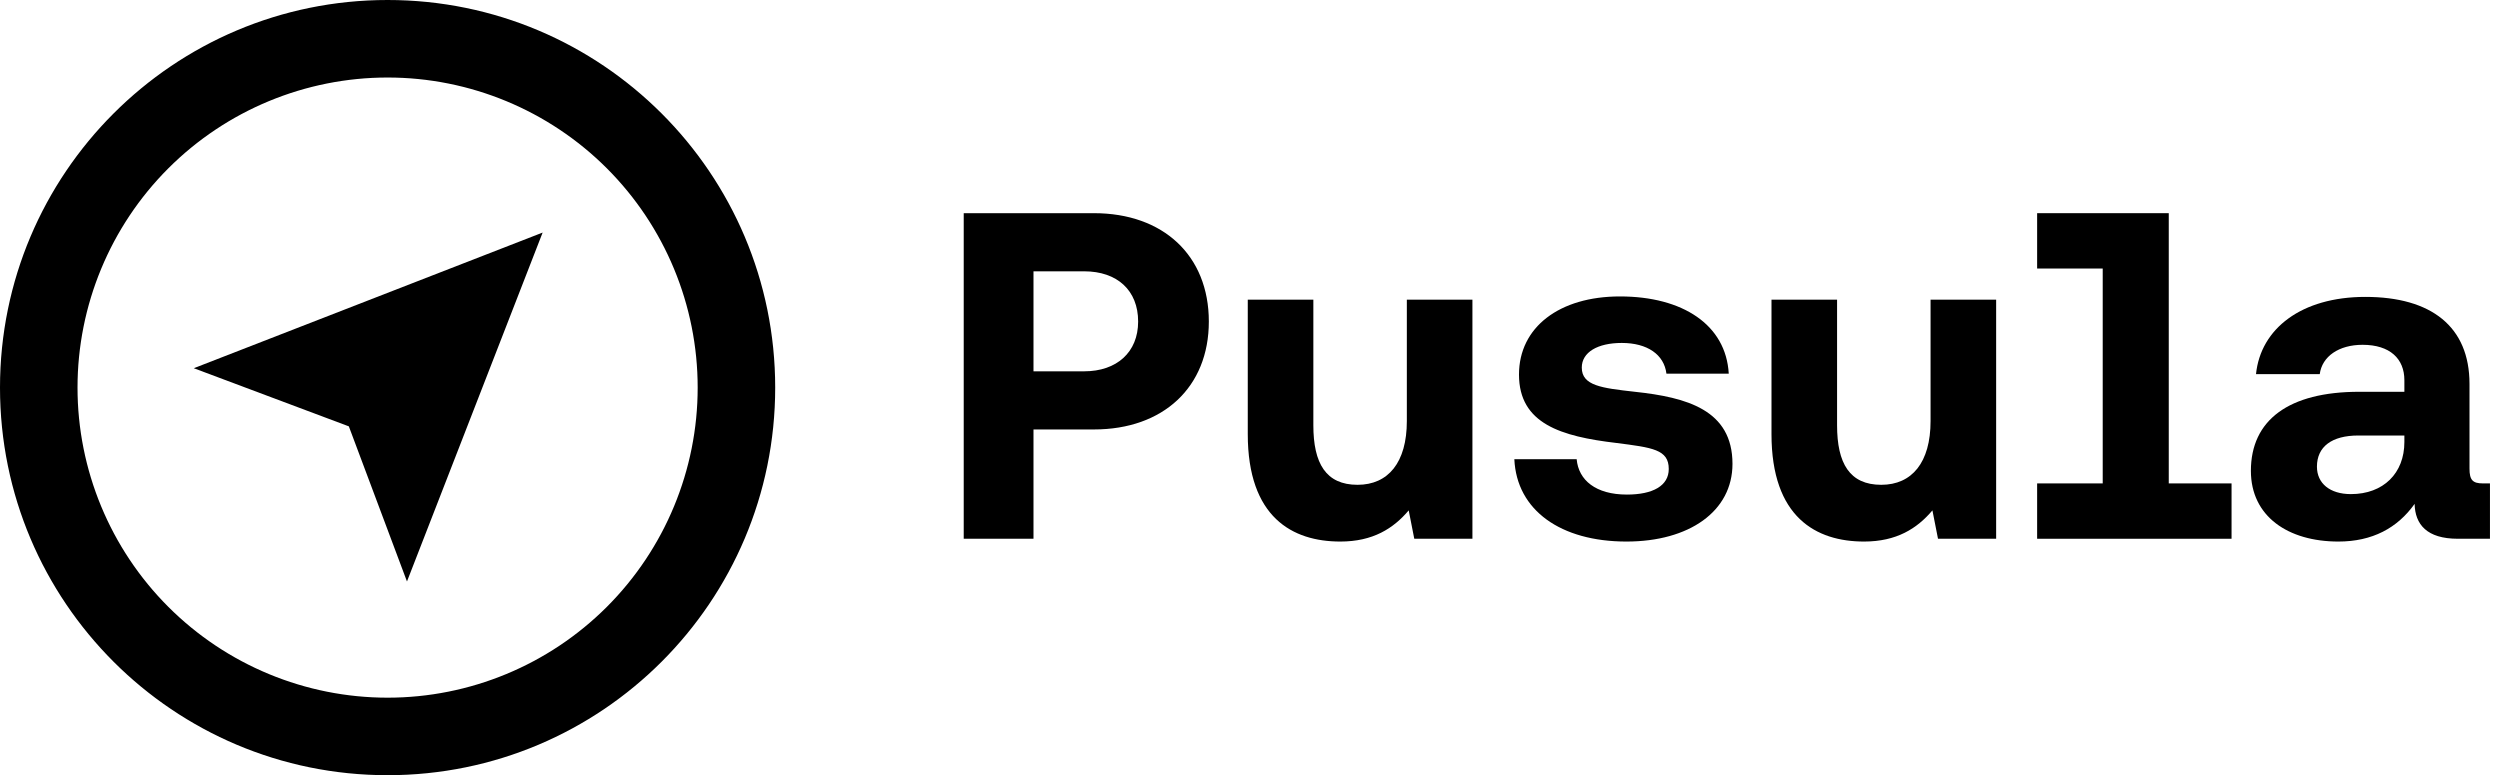
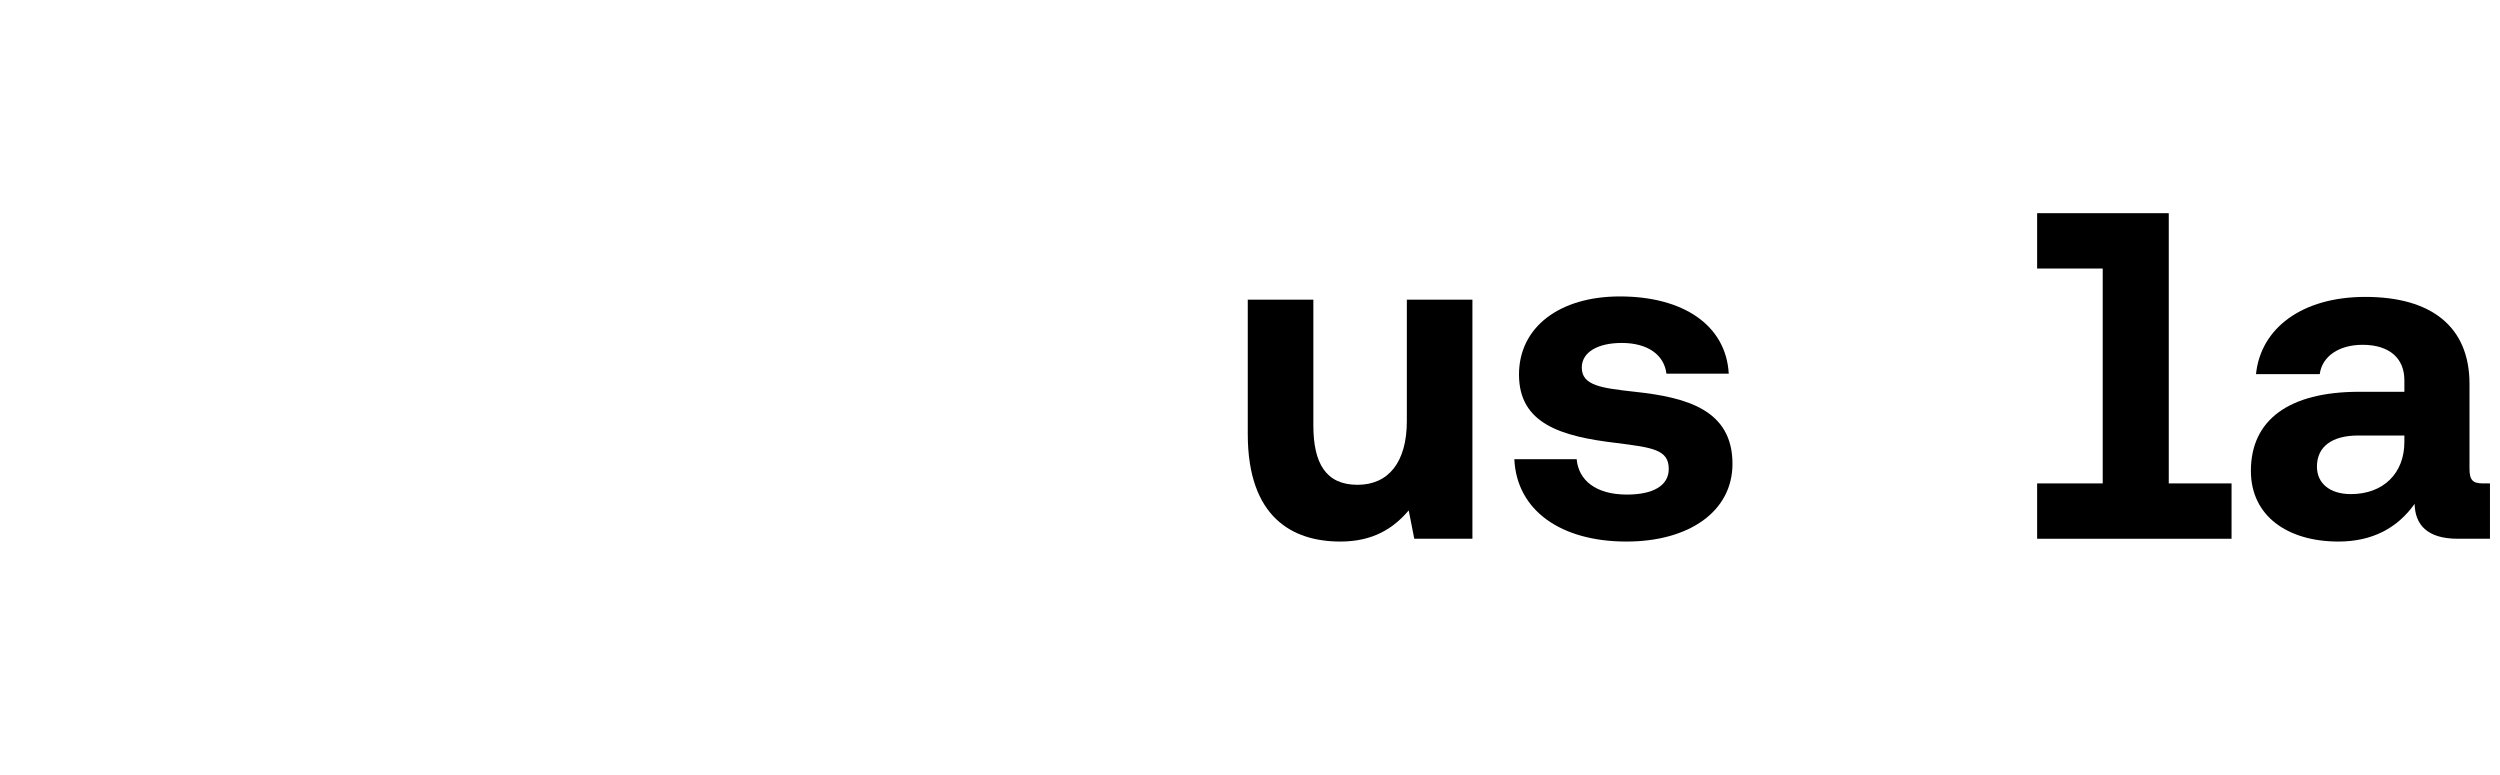
<svg xmlns="http://www.w3.org/2000/svg" width="129" height="40" viewBox="0 0 129 40" fill="none">
  <g clip-path="url(#clip0_1600_2715)">
    <path d="M20 40C8.954 40 0 31.046 0 20C0 8.954 8.954 0 20 0C31.046 0 40 8.954 40 20C40 31.046 31.046 40 20 40ZM20 36C24.244 36 28.313 34.314 31.314 31.314C34.314 28.313 36 24.244 36 20C36 15.757 34.314 11.687 31.314 8.686C28.313 5.686 24.244 4 20 4C15.757 4 11.687 5.686 8.686 8.686C5.686 11.687 4 15.757 4 20C4 24.244 5.686 28.313 8.686 31.314C11.687 34.314 15.757 36 20 36ZM10 19L28 12L21 30.004L18 22L10 19Z" fill="black" />
  </g>
  <path d="M128.122 24.944H128.482V27.8H126.826C125.219 27.8 124.618 27.056 124.594 26C123.706 27.248 122.411 27.944 120.659 27.944C118.067 27.944 116.146 26.648 116.146 24.296C116.146 21.68 118.091 20.216 121.739 20.216H124.066V19.616C124.066 18.512 123.323 17.792 121.907 17.792C120.683 17.792 119.819 18.392 119.699 19.304H116.41C116.65 16.952 118.762 15.32 122.05 15.32C125.458 15.32 127.426 16.856 127.426 19.808V24.176C127.426 24.776 127.594 24.944 128.122 24.944ZM124.066 22.808V22.472H121.69C120.322 22.472 119.554 23.048 119.554 24.08C119.554 24.944 120.226 25.496 121.306 25.496C122.986 25.496 124.066 24.416 124.066 22.808Z" fill="black" />
  <path d="M111.908 24.944H115.148V27.8H105.116V24.944H108.5V13.856H105.116V11H111.908V24.944Z" fill="black" />
-   <path d="M99.617 21.728V15.464H103.001V27.8H100.001L99.713 26.336C98.921 27.272 97.865 27.944 96.185 27.944C93.713 27.944 91.409 26.696 91.409 22.4V15.464H94.793V21.944C94.793 23.912 95.441 25.016 97.073 25.016C98.657 25.016 99.617 23.864 99.617 21.728Z" fill="black" />
  <path d="M83.924 27.944C80.54 27.944 78.26 26.336 78.14 23.696H81.356C81.452 24.776 82.34 25.52 83.948 25.52C85.292 25.52 86.108 25.064 86.108 24.2C86.108 23.192 85.268 23.096 83.396 22.856C80.564 22.52 78.38 21.872 78.38 19.328C78.38 16.88 80.468 15.296 83.588 15.296C86.828 15.296 89.06 16.76 89.204 19.28H85.988C85.868 18.296 85.004 17.696 83.684 17.696C82.436 17.696 81.62 18.176 81.62 18.968C81.62 19.904 82.652 20.024 84.356 20.216C87.044 20.504 89.396 21.152 89.396 23.936C89.396 26.384 87.164 27.944 83.924 27.944Z" fill="black" />
  <path d="M72.593 21.728V15.464H75.977V27.8H72.977L72.689 26.336C71.897 27.272 70.841 27.944 69.161 27.944C66.689 27.944 64.385 26.696 64.385 22.4V15.464H67.769V21.944C67.769 23.912 68.417 25.016 70.049 25.016C71.633 25.016 72.593 23.864 72.593 21.728Z" fill="black" />
-   <path d="M53.328 27.8H49.728V11H56.448C60.024 11 62.376 13.184 62.376 16.592C62.376 19.976 60.024 22.16 56.448 22.16H53.328V27.8ZM53.328 14V19.16H55.944C57.624 19.16 58.728 18.176 58.728 16.592C58.728 14.984 57.648 14 55.944 14H53.328Z" fill="black" />
  <defs>
    <clipPath id="clip0_1600_2715">
-       <rect width="40" height="40" fill="white" />
-     </clipPath>
+       </clipPath>
  </defs>
</svg>